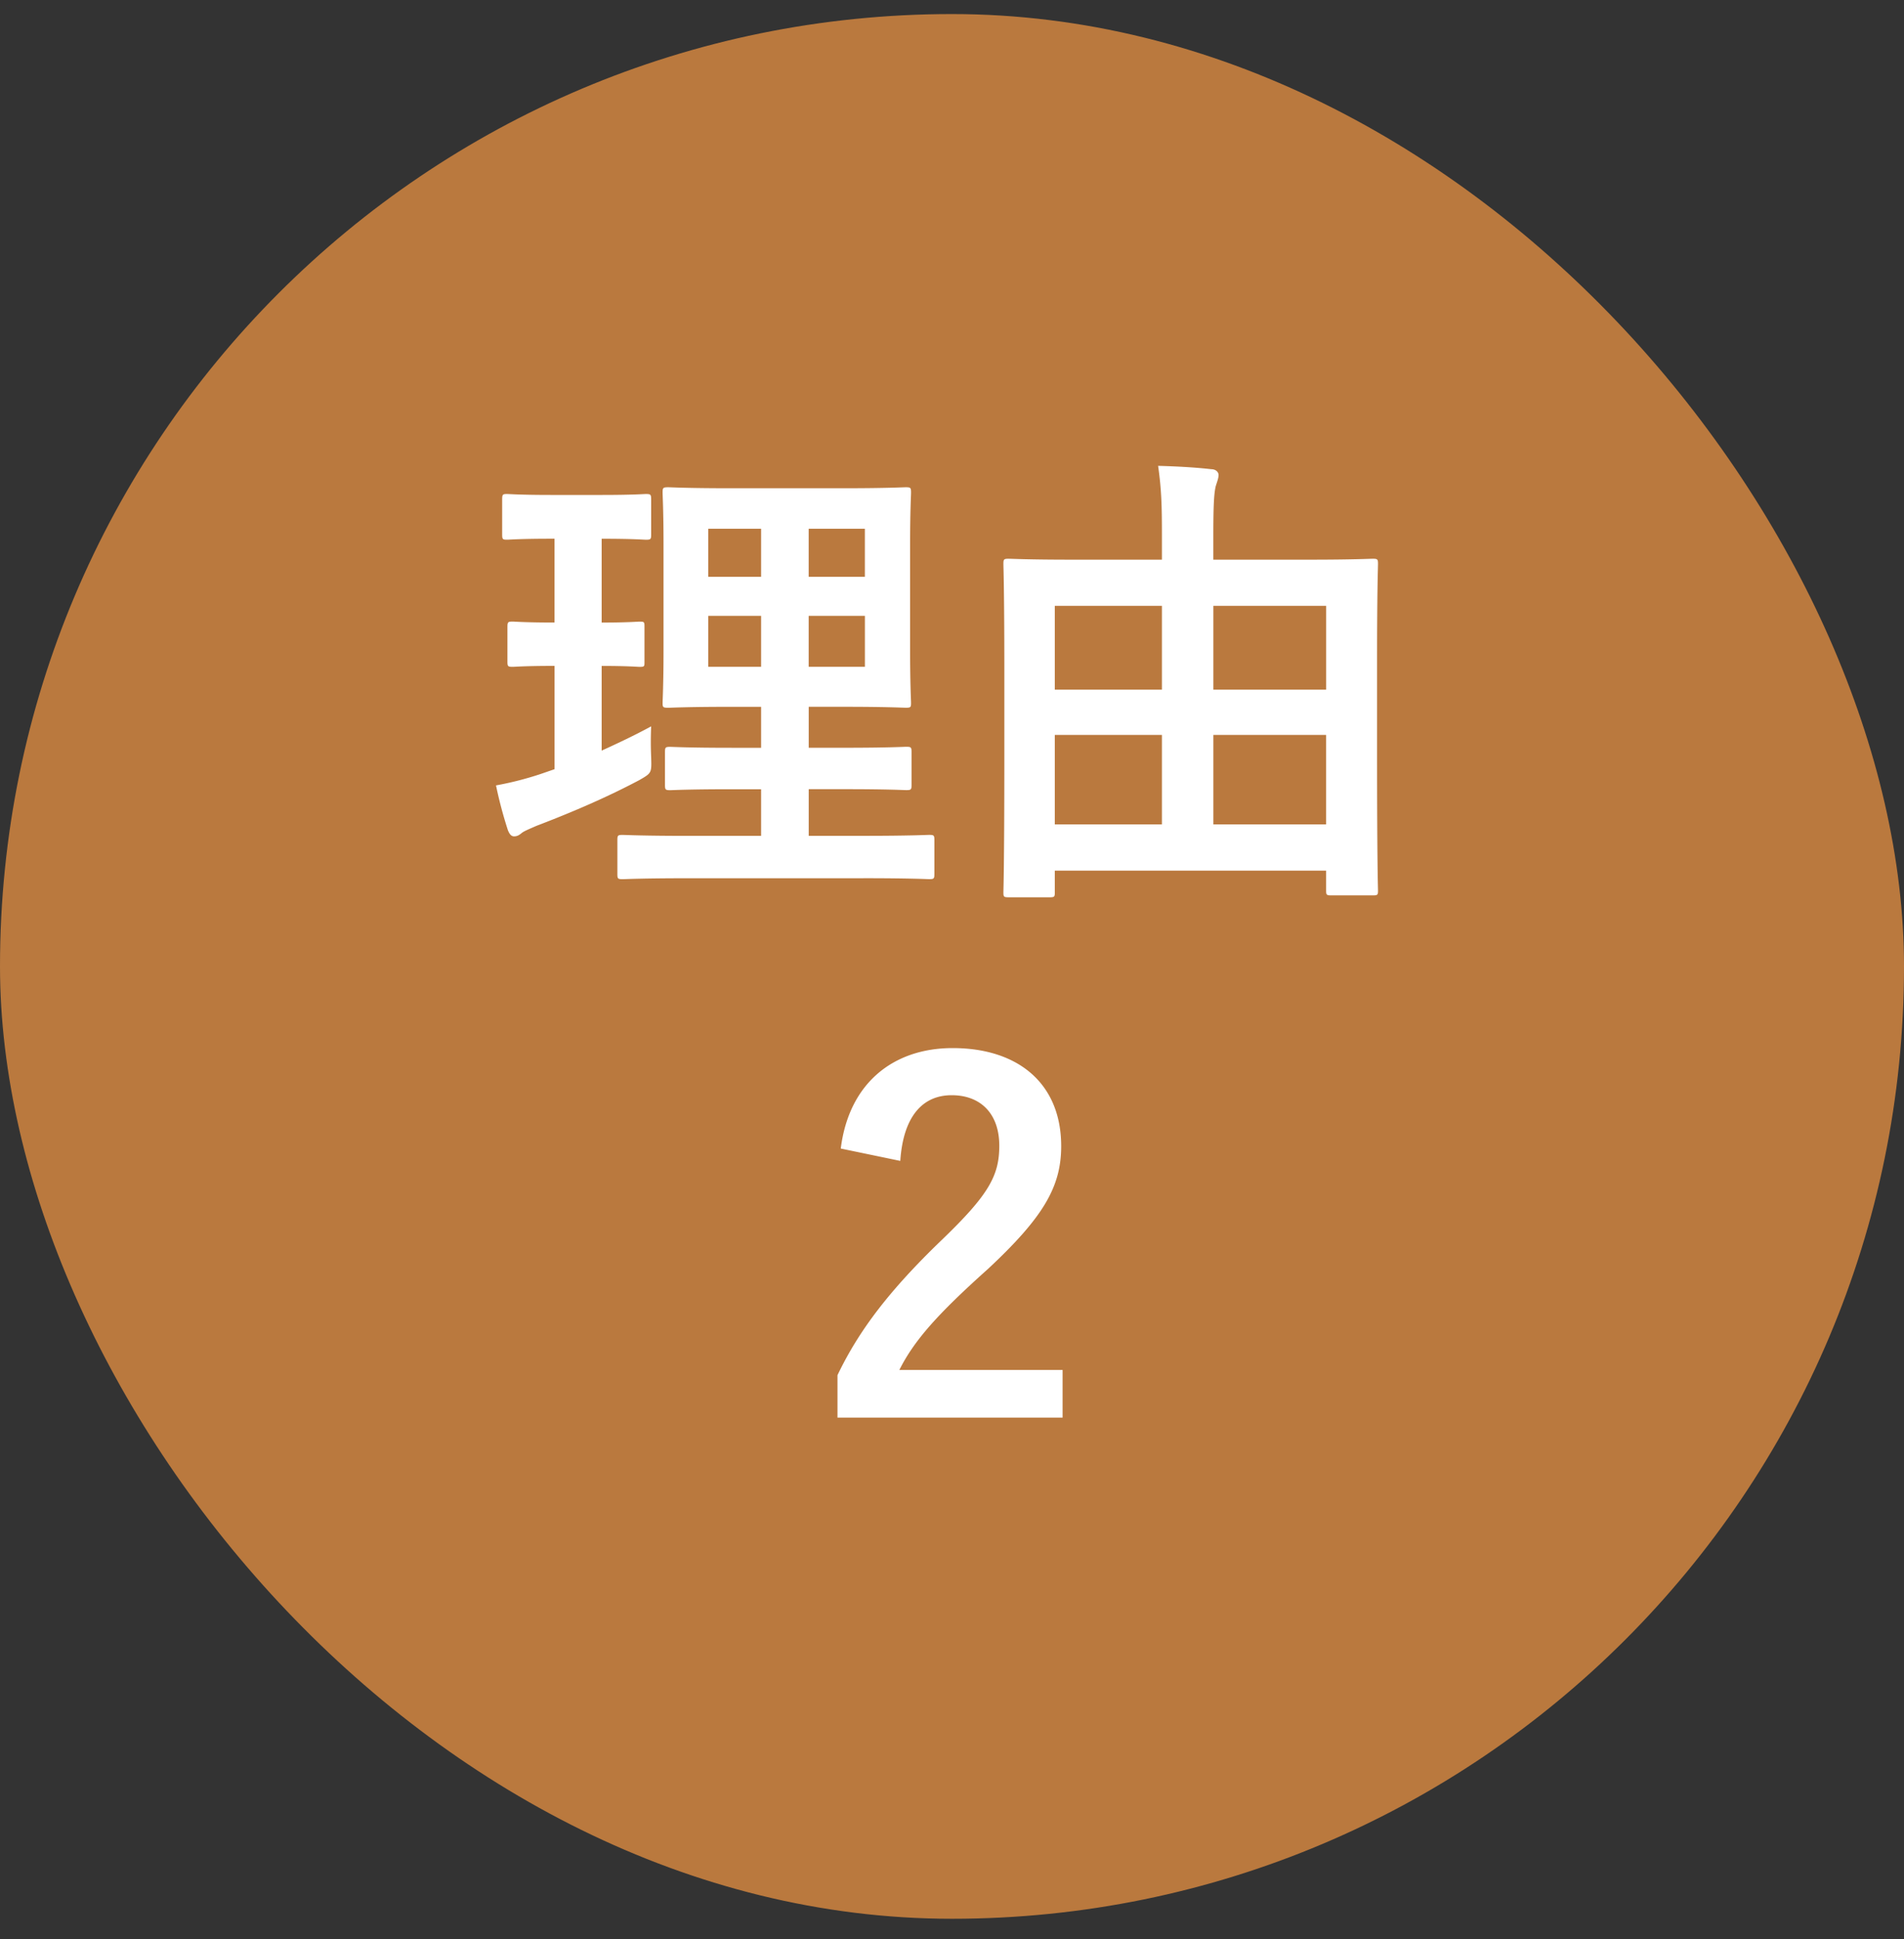
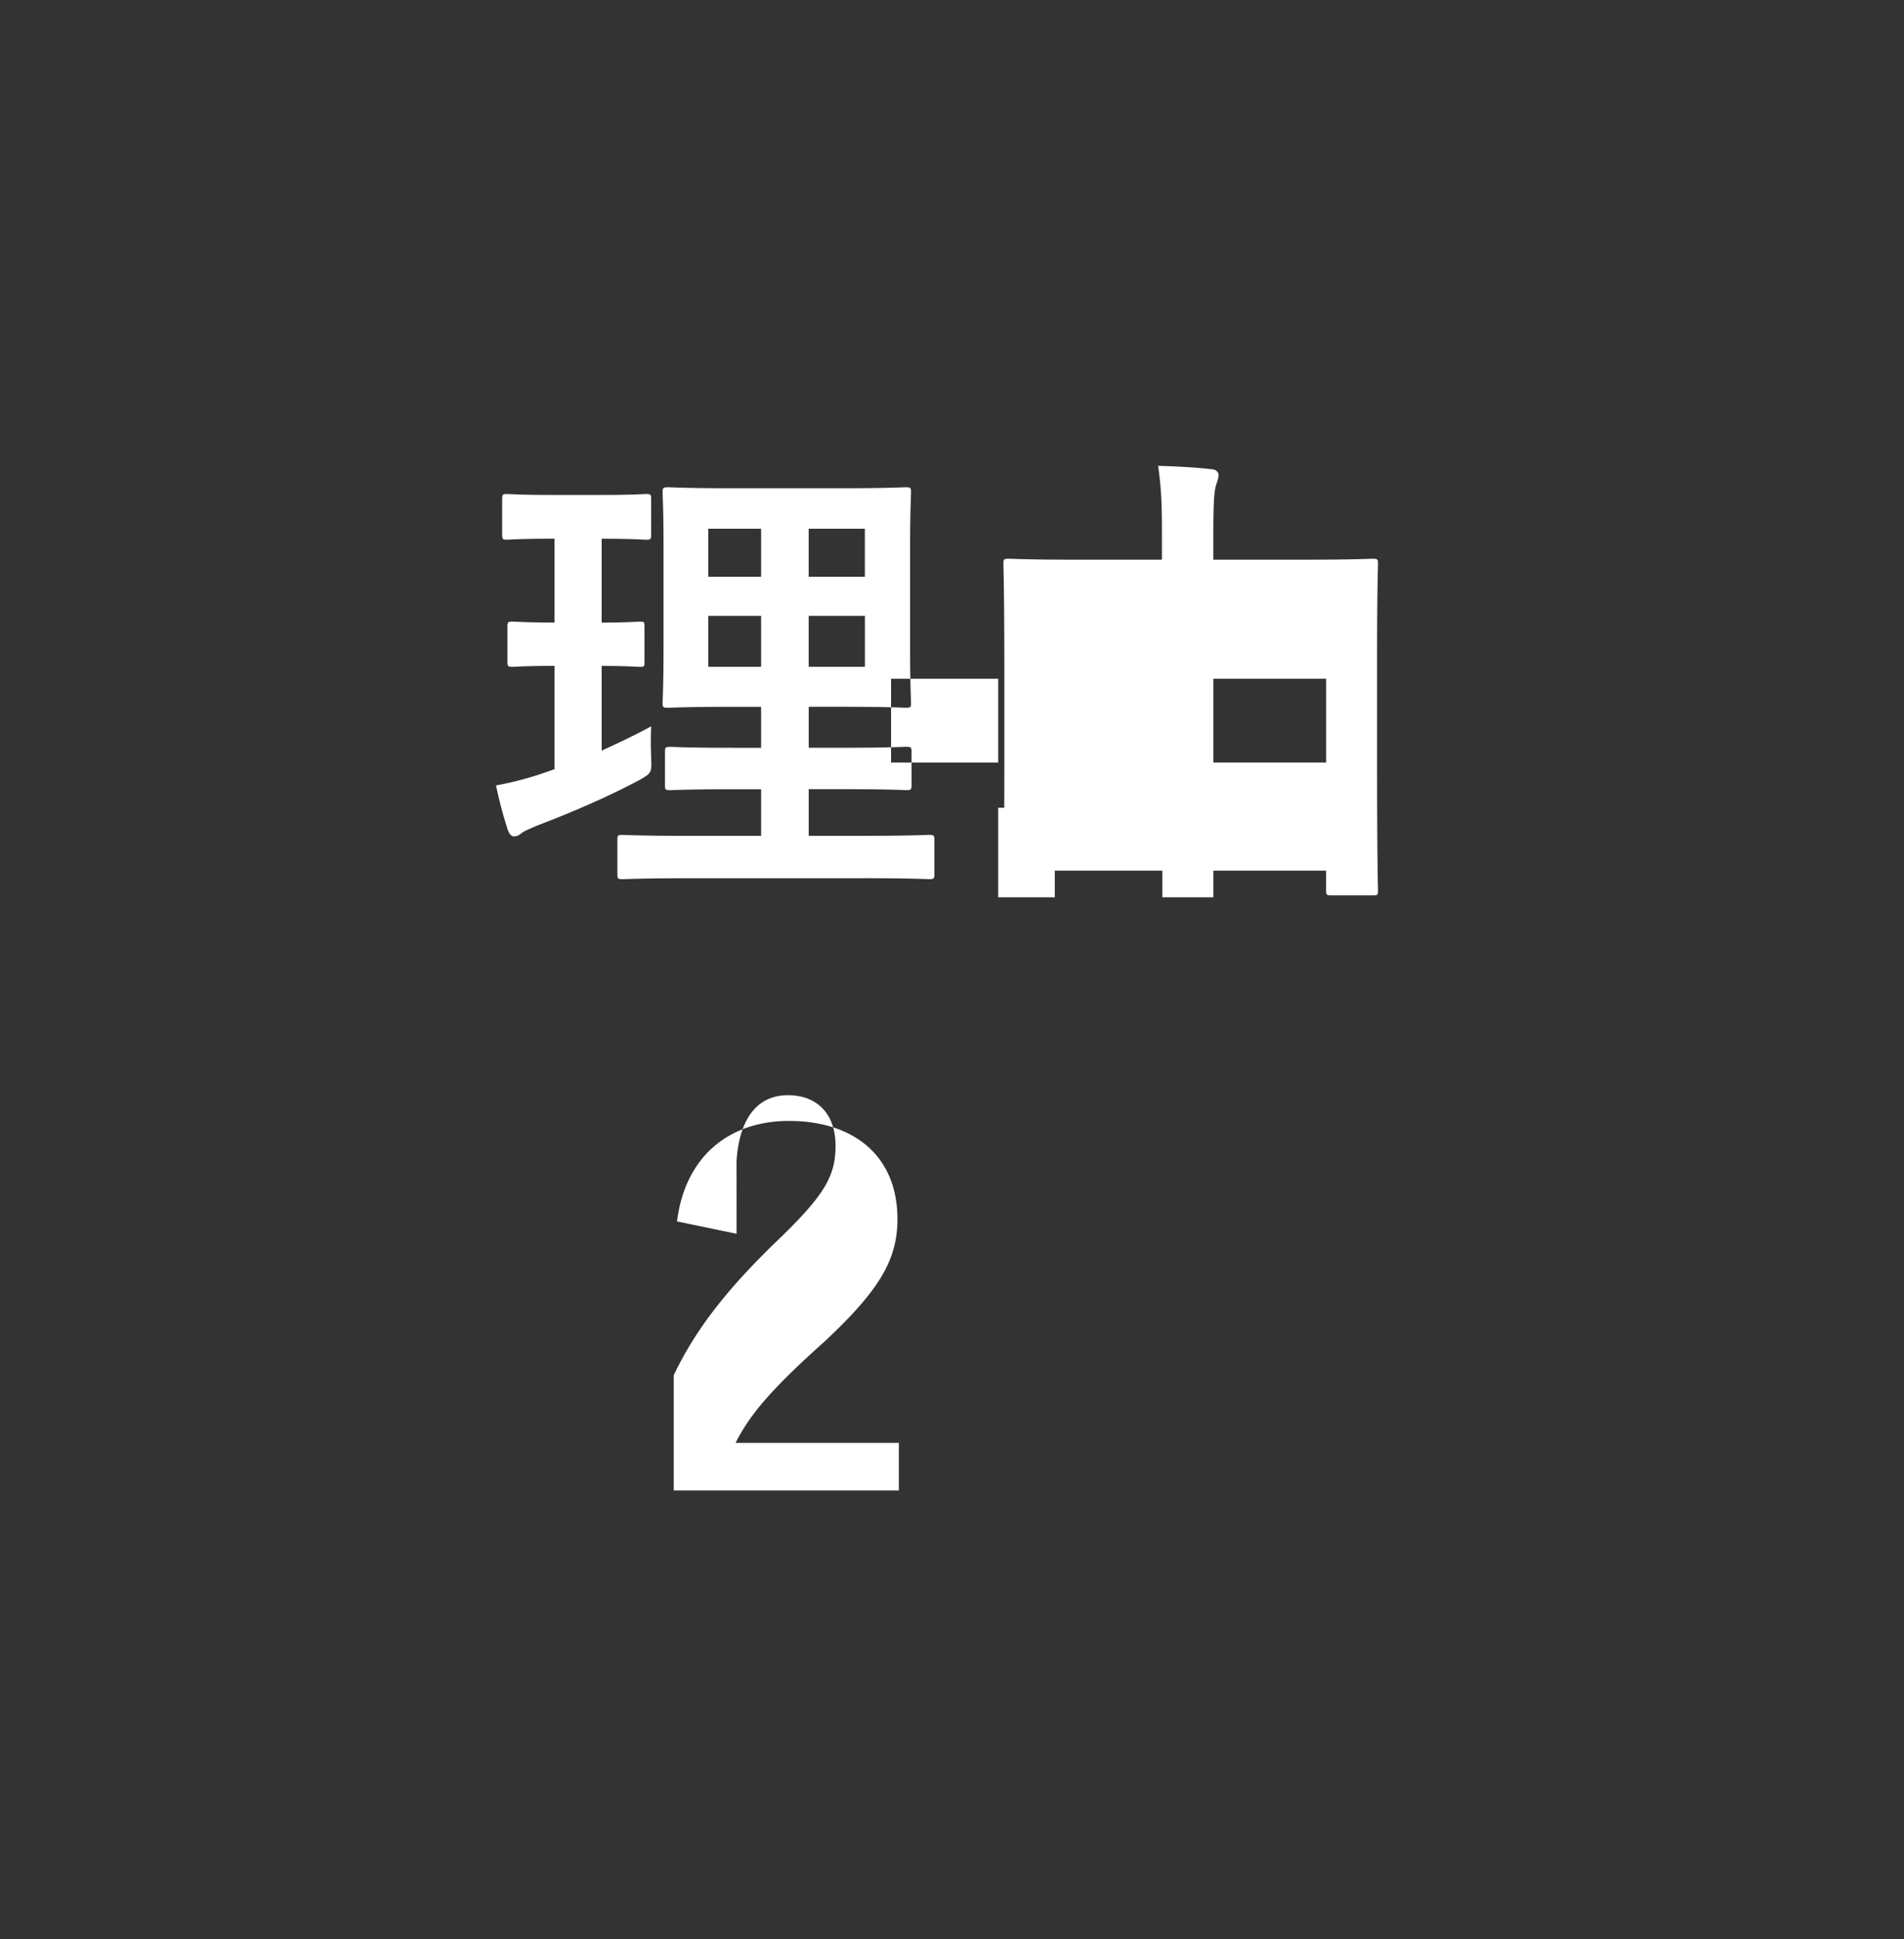
<svg xmlns="http://www.w3.org/2000/svg" width="55" height="56" fill="none">
  <rect width="100%" height="100%" fill="#333333" stroke="none" />
-   <rect y=".406" width="55" height="55" rx="27.5" fill="#BA793E" />
-   <path d="M24.942 25.36h-5.046c-1.361 0-1.829.027-1.911.027-.137 0-.151-.013-.151-.15v-.977c0-.138.014-.151.151-.151.082 0 .55.027 1.911.027h2.09V22.79h-.852c-1.265 0-1.692.027-1.774.027-.137 0-.151-.014-.151-.151v-.949c0-.137.014-.151.151-.151.082 0 .509.027 1.774.027h.852V20.41h-.893c-1.252 0-1.706.027-1.788.027-.151 0-.165-.013-.165-.137 0-.082.027-.523.027-1.526V15.72c0-.976-.027-1.402-.027-1.498 0-.138.014-.152.165-.152.082 0 .536.028 1.788.028h3.272c1.265 0 1.705-.028 1.801-.028.138 0 .151.014.151.152 0 .082-.027.522-.027 1.498v3.053c0 1.003.027 1.444.027 1.526 0 .124-.013.137-.15.137-.097 0-.537-.027-1.802-.027h-1.004v1.183h1.045c1.252 0 1.692-.028 1.774-.028.137 0 .151.014.151.151v.949c0 .137-.014.151-.151.151-.082 0-.523-.027-1.774-.027h-1.045v1.347h1.581c1.348 0 1.83-.027 1.898-.027.137 0 .151.013.151.151v.976c0 .138-.014.151-.151.151-.069 0-.55-.027-1.898-.027Zm.042-6.105v-1.471H23.36v1.471h1.623Zm0-3.987H23.36v1.388h1.623v-1.388Zm-4.524 3.987h1.526v-1.471H20.46v1.471Zm0-2.599h1.526v-1.388H20.46v1.388Zm-3.08 2.572v2.447c.481-.22.949-.44 1.43-.701a9.692 9.692 0 0 0 0 .893c.014.454.014.454-.344.66-.907.482-1.925.922-2.97 1.32-.22.097-.357.152-.426.207-.082.069-.138.096-.22.096-.069 0-.124-.041-.179-.179a12.193 12.193 0 0 1-.343-1.292 9.399 9.399 0 0 0 1.292-.33l.399-.138v-2.983c-.866 0-1.128.027-1.21.027-.138 0-.151-.014-.151-.151v-.99c0-.152.013-.165.15-.165.083 0 .345.027 1.21.027v-2.42h-.082c-.921 0-1.21.028-1.292.028-.124 0-.138-.014-.138-.152V14.43c0-.152.014-.165.138-.165.082 0 .371.027 1.292.027h1.43c.935 0 1.224-.027 1.293-.027.137 0 .151.014.151.165v1.003c0 .138-.014.152-.151.152-.069 0-.358-.028-1.279-.028v2.42c.756 0 1.018-.027 1.1-.027.137 0 .137.013.137.165v.99c0 .137 0 .151-.137.151-.082 0-.344-.027-1.1-.027Zm12.939 6.682h-1.183c-.137 0-.151-.014-.151-.137 0-.097.027-.73.027-4.015v-2.393c0-2.337-.027-2.997-.027-3.08 0-.137.014-.151.151-.151.097 0 .55.027 1.87.027h2.558v-.729c0-.838-.014-1.306-.11-1.98.522.014 1.059.042 1.54.097.123 0 .206.082.206.165 0 .096-.041.192-.083.33-.04.178-.068.44-.068 1.375v.742h2.736c1.32 0 1.774-.027 1.87-.027.137 0 .151.014.151.151 0 .082-.027.742-.027 2.764v2.681c0 3.273.027 3.905.027 3.988 0 .123-.014.137-.151.137h-1.196c-.138 0-.152-.014-.152-.137v-.578H30.47v.633c0 .123-.014.137-.151.137Zm4.73-2.104h3.258v-2.585H35.05v2.585Zm-4.579 0h3.094v-2.585H30.47v2.585Zm7.837-6.311H35.05v2.42h3.258v-2.42Zm-7.837 0v2.42h3.094v-2.42H30.47Zm-4.463 16.027-1.72-.357c.235-1.884 1.513-2.901 3.232-2.901 1.884 0 3.135 1.017 3.135 2.832 0 1.169-.509 2.049-2.117 3.548-1.444 1.292-2.132 2.062-2.558 2.915h4.716v1.375h-6.503V39.71c.618-1.293 1.498-2.447 2.997-3.891 1.375-1.32 1.677-1.87 1.677-2.736 0-.922-.536-1.458-1.375-1.458-.866 0-1.402.646-1.485 1.898Z" fill="#fff" />
+   <path d="M24.942 25.36h-5.046c-1.361 0-1.829.027-1.911.027-.137 0-.151-.013-.151-.15v-.977c0-.138.014-.151.151-.151.082 0 .55.027 1.911.027h2.09V22.79h-.852c-1.265 0-1.692.027-1.774.027-.137 0-.151-.014-.151-.151v-.949c0-.137.014-.151.151-.151.082 0 .509.027 1.774.027h.852V20.41h-.893c-1.252 0-1.706.027-1.788.027-.151 0-.165-.013-.165-.137 0-.082.027-.523.027-1.526V15.72c0-.976-.027-1.402-.027-1.498 0-.138.014-.152.165-.152.082 0 .536.028 1.788.028h3.272c1.265 0 1.705-.028 1.801-.028.138 0 .151.014.151.152 0 .082-.027.522-.027 1.498v3.053c0 1.003.027 1.444.027 1.526 0 .124-.013.137-.15.137-.097 0-.537-.027-1.802-.027h-1.004v1.183h1.045c1.252 0 1.692-.028 1.774-.028.137 0 .151.014.151.151v.949c0 .137-.014.151-.151.151-.082 0-.523-.027-1.774-.027h-1.045v1.347h1.581c1.348 0 1.83-.027 1.898-.027.137 0 .151.013.151.151v.976c0 .138-.014.151-.151.151-.069 0-.55-.027-1.898-.027Zm.042-6.105v-1.471H23.36v1.471h1.623Zm0-3.987H23.36v1.388h1.623v-1.388Zm-4.524 3.987h1.526v-1.471H20.46v1.471Zm0-2.599h1.526v-1.388H20.46v1.388Zm-3.08 2.572v2.447c.481-.22.949-.44 1.43-.701a9.692 9.692 0 0 0 0 .893c.014.454.014.454-.344.66-.907.482-1.925.922-2.97 1.32-.22.097-.357.152-.426.207-.082.069-.138.096-.22.096-.069 0-.124-.041-.179-.179a12.193 12.193 0 0 1-.343-1.292 9.399 9.399 0 0 0 1.292-.33l.399-.138v-2.983c-.866 0-1.128.027-1.21.027-.138 0-.151-.014-.151-.151v-.99c0-.152.013-.165.15-.165.083 0 .345.027 1.21.027v-2.42h-.082c-.921 0-1.21.028-1.292.028-.124 0-.138-.014-.138-.152V14.43c0-.152.014-.165.138-.165.082 0 .371.027 1.292.027h1.43c.935 0 1.224-.027 1.293-.027.137 0 .151.014.151.165v1.003c0 .138-.014.152-.151.152-.069 0-.358-.028-1.279-.028v2.42c.756 0 1.018-.027 1.1-.027.137 0 .137.013.137.165v.99c0 .137 0 .151-.137.151-.082 0-.344-.027-1.1-.027Zm12.939 6.682h-1.183c-.137 0-.151-.014-.151-.137 0-.097.027-.73.027-4.015v-2.393c0-2.337-.027-2.997-.027-3.08 0-.137.014-.151.151-.151.097 0 .55.027 1.87.027h2.558v-.729c0-.838-.014-1.306-.11-1.98.522.014 1.059.042 1.54.097.123 0 .206.082.206.165 0 .096-.041.192-.083.33-.04.178-.068.44-.068 1.375v.742h2.736c1.32 0 1.774-.027 1.87-.027.137 0 .151.014.151.151 0 .082-.027.742-.027 2.764v2.681c0 3.273.027 3.905.027 3.988 0 .123-.014.137-.151.137h-1.196c-.138 0-.152-.014-.152-.137v-.578H30.47v.633c0 .123-.014.137-.151.137Zh3.258v-2.585H35.05v2.585Zm-4.579 0h3.094v-2.585H30.47v2.585Zm7.837-6.311H35.05v2.42h3.258v-2.42Zm-7.837 0v2.42h3.094v-2.42H30.47Zm-4.463 16.027-1.72-.357c.235-1.884 1.513-2.901 3.232-2.901 1.884 0 3.135 1.017 3.135 2.832 0 1.169-.509 2.049-2.117 3.548-1.444 1.292-2.132 2.062-2.558 2.915h4.716v1.375h-6.503V39.71c.618-1.293 1.498-2.447 2.997-3.891 1.375-1.32 1.677-1.87 1.677-2.736 0-.922-.536-1.458-1.375-1.458-.866 0-1.402.646-1.485 1.898Z" fill="#fff" />
</svg>